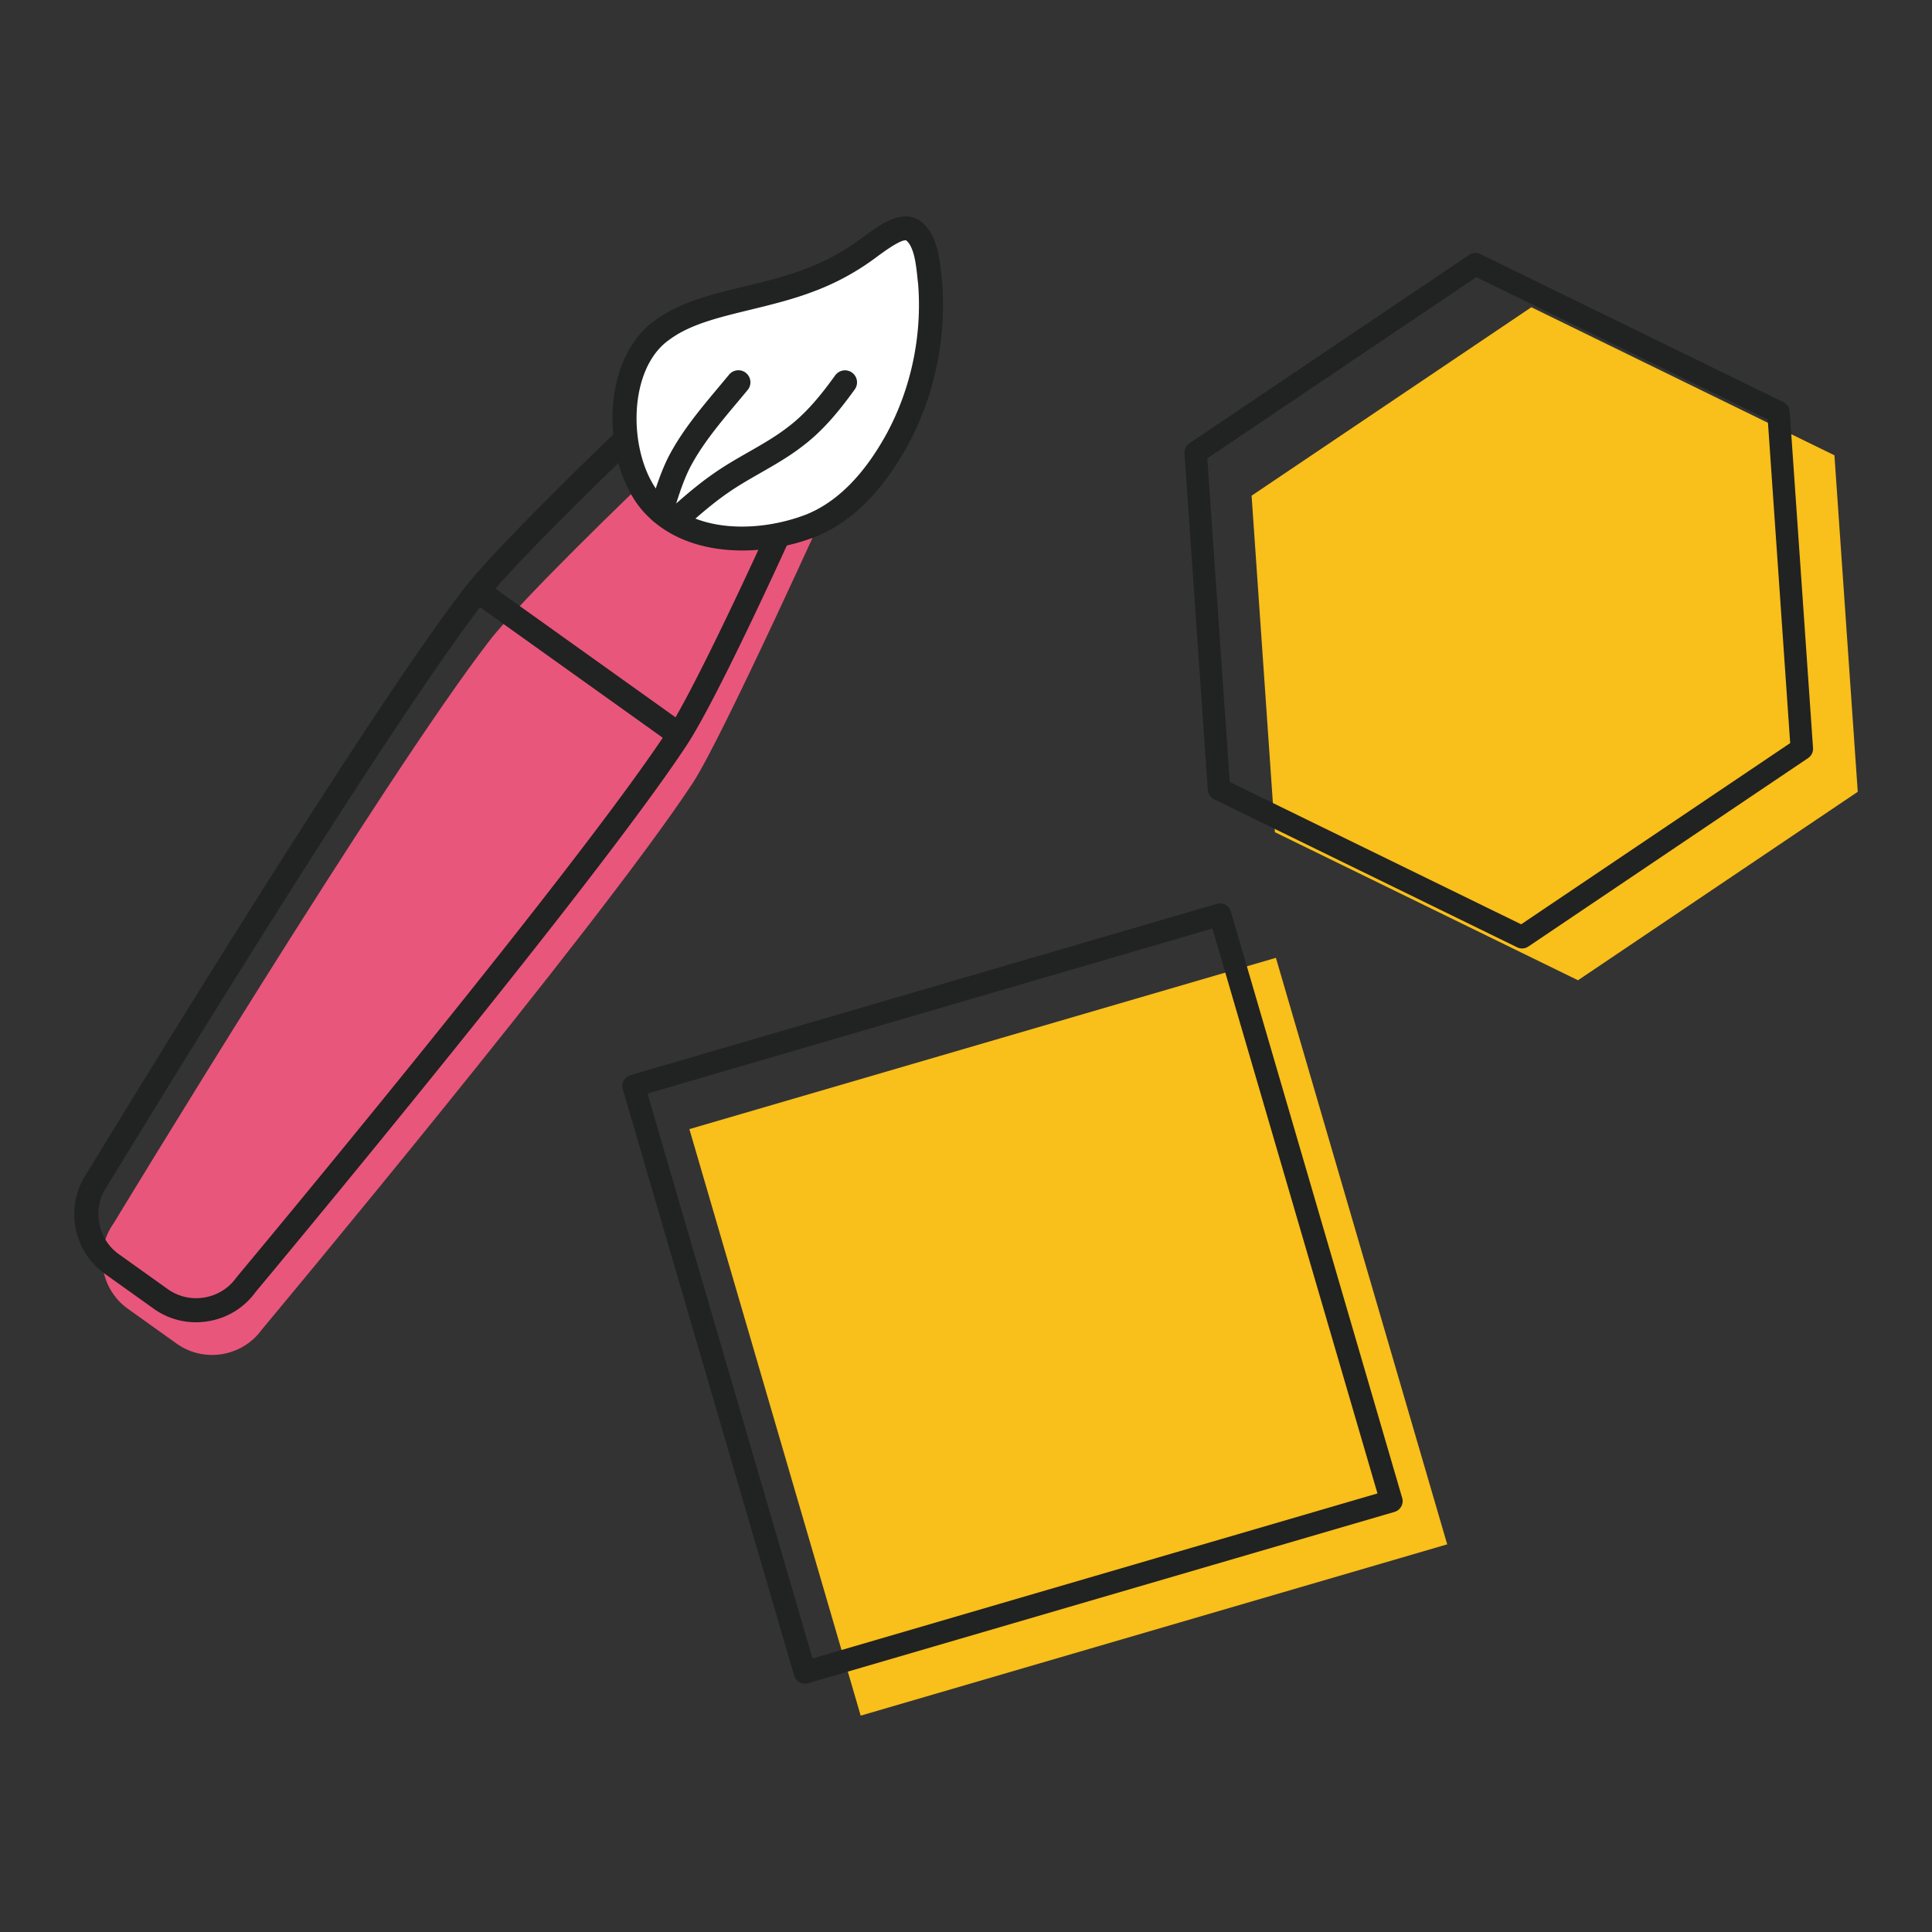
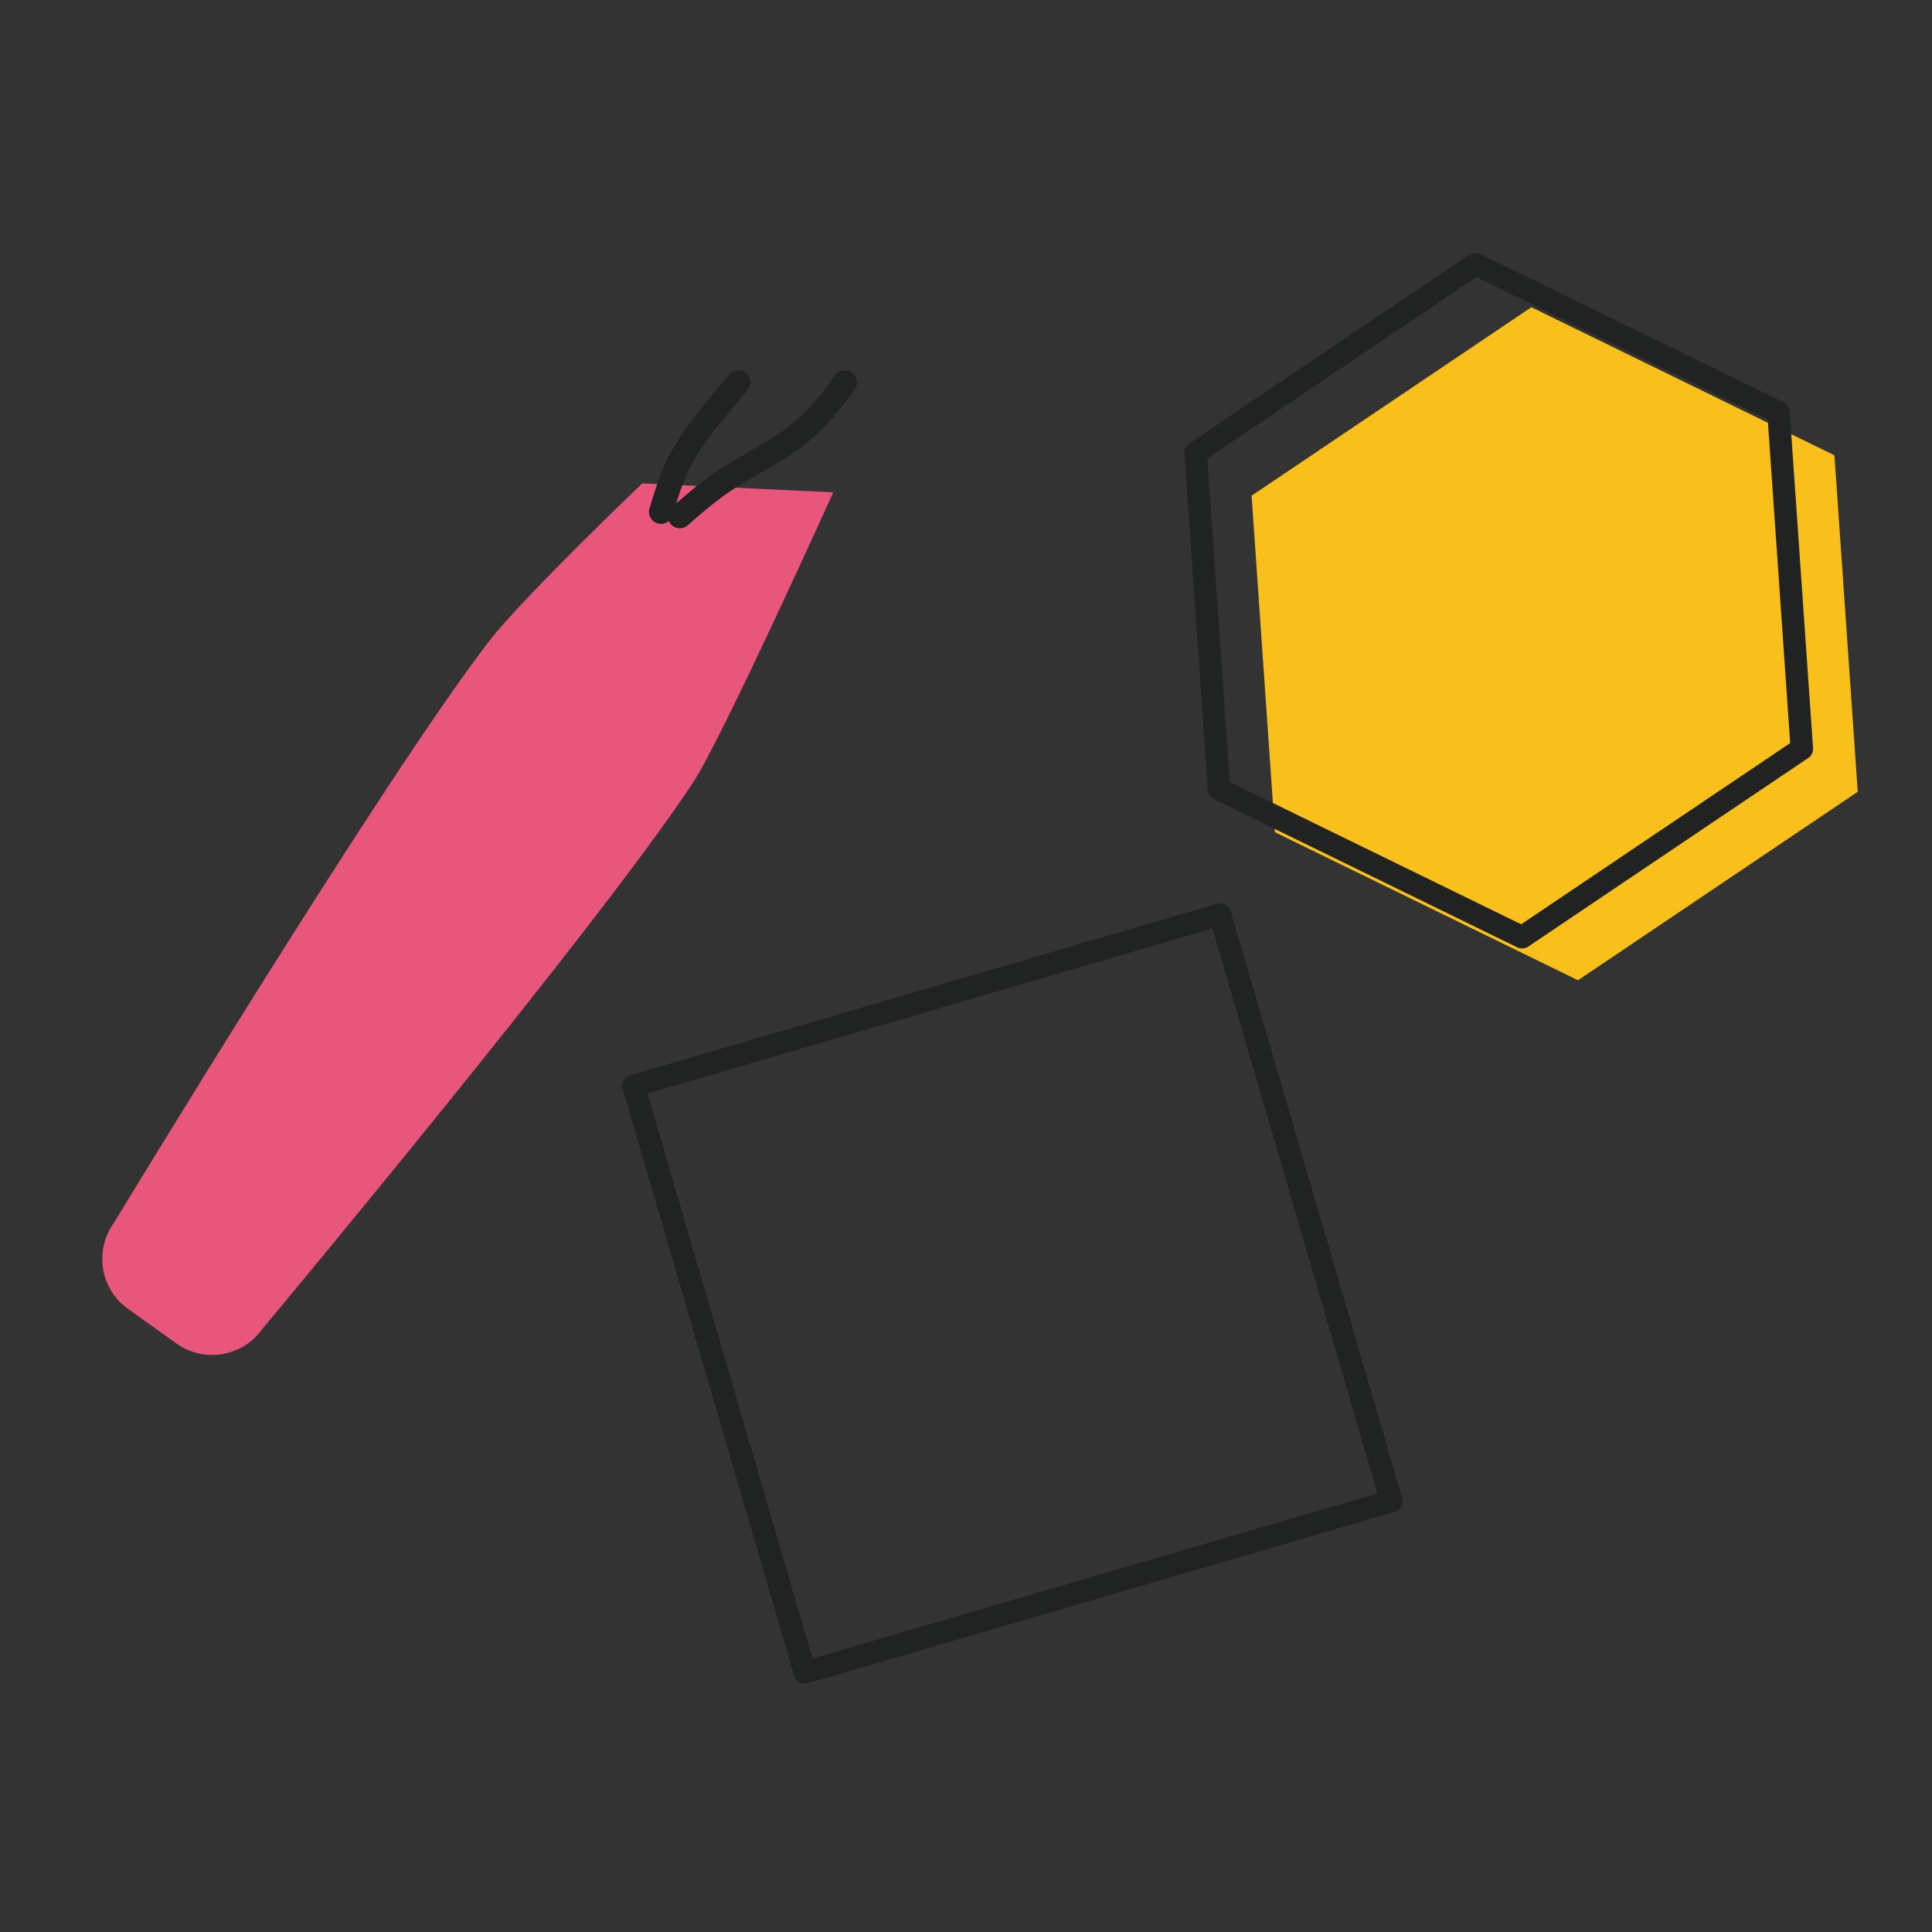
<svg xmlns="http://www.w3.org/2000/svg" viewBox="0 0 800 800" style="enable-background:new 0 0 800 800" xml:space="preserve">
  <rect x="0" y="0" width="800" height="800" fill="#333333" stroke="none" />
-   <path transform="rotate(-16.281 442.41 553.571)" style="fill:#f9bf1a" d="M315.87 426.993h253.013v253.013H315.87z" />
  <path style="fill:#f9bf1a" d="M759.599 188.525 634.1 127.218l-115.843 78.037 9.656 139.343 125.499 61.307 115.842-78.037z" />
  <path style="fill:#212222" d="M333.296 697.172a4.797 4.797 0 0 1-2.239-.566 4.644 4.644 0 0 1-2.226-2.779l-70.95-242.857c-.724-2.463.698-5.045 3.161-5.77l242.856-70.949a4.678 4.678 0 0 1 3.544.382 4.644 4.644 0 0 1 2.226 2.779l70.949 242.856c.724 2.463-.698 5.045-3.162 5.77L334.6 696.987a4.93 4.93 0 0 1-1.304.185zm-65.18-244.358 68.341 233.925 233.925-68.341-68.341-233.925-233.925 68.341zM630.254 392.732a4.643 4.643 0 0 1-2.042-.474l-125.499-61.307a4.63 4.63 0 0 1-2.595-3.86l-9.656-139.343a4.618 4.618 0 0 1 2.042-4.176l115.843-78.036a4.64 4.64 0 0 1 4.637-.316l125.499 61.307a4.63 4.63 0 0 1 2.595 3.86l9.656 139.343a4.618 4.618 0 0 1-2.042 4.176l-115.843 78.036a4.622 4.622 0 0 1-2.595.79zm-121.046-68.947 120.677 58.949 111.39-75.033-9.287-133.982-120.677-58.949-111.39 75.033 9.287 133.982z" />
  <path style="fill:#e9567b" d="M345.035 203.86s-45.934 101.787-58.238 120.463C247.2 384.41 108.479 550.469 108.479 550.469c-8.1 11.338-24.002 13.992-35.34 5.893l-20.214-14.439c-11.338-8.1-13.992-24.002-5.893-35.34 0 0 111.754-184.416 155.567-241.177 13.818-17.901 63.356-65.254 63.356-65.254" />
-   <path style="fill:#212222" d="M83.264 547.452a30.036 30.036 0 0 1-19.631-5.557l-20.214-14.439c-6.564-4.697-10.918-11.689-12.249-19.697-1.326-7.937.48-15.906 5.095-22.436 3.808-6.291 112.861-185.854 155.786-241.49 13.883-17.991 61.82-63.872 63.857-65.813a4.996 4.996 0 0 1 7.046.154 4.996 4.996 0 0 1-.154 7.046c-.492.474-49.428 47.302-62.855 64.695C156.812 305.82 45.809 488.795 44.701 490.63a4.504 4.504 0 0 1-.205.312c-3.144 4.401-4.376 9.791-3.481 15.176.895 5.385 3.814 10.078 8.215 13.222l20.214 14.439c4.401 3.144 9.792 4.39 15.176 3.481 5.385-.895 10.078-3.814 13.222-8.215.078-.105.157-.195.235-.3 1.39-1.656 138.985-166.545 177.98-225.697 11.958-18.142 40.468-80.829 40.764-81.473a4.97 4.97 0 0 1 6.596-2.468 4.97 4.97 0 0 1 2.468 6.596c-1.182 2.606-29.126 64.048-41.508 82.829-38.815 58.885-173.819 220.815-178.537 226.459-4.689 6.479-11.642 10.773-19.579 12.099-.996.168-1.981.278-2.983.347l-.014.015z" />
-   <path style="fill:#212222" d="M281.063 308.817a4.977 4.977 0 0 1-3.24-.912l-80.855-57.758c-2.238-1.605-2.763-4.704-1.158-6.942a4.982 4.982 0 0 1 6.942-1.158l80.855 57.758c2.238 1.605 2.763 4.704 1.159 6.942a4.993 4.993 0 0 1-3.716 2.071l.013-.001z" />
-   <path style="fill:#fff" d="M335.937 217.593c-21.066 8.215-51.221 8.659-66.821-10.254-14.466-17.899-15.104-56.452 5.041-70.632 6.556-4.905 14.408-7.686 22.254-9.928 12.747-3.572 25.935-5.898 38.336-10.595a99.074 99.074 0 0 0 25.199-13.72c5.028-3.608 13.252-10.259 18.19-6.94 5.809 4.437 6.151 14.769 6.992 21.633 1.791 22.317-2.926 45.096-13.586 64.78-8.179 14.932-19.589 29.079-35.439 35.588l-.179.083.013-.015z" />
-   <path style="fill:#212222" d="M312.919 227.758c-17.76 1.222-36.143-3.301-47.642-17.247-9.086-11.247-13.395-29.547-10.998-46.663 1.921-13.721 7.94-24.788 16.962-31.168 7.447-5.562 16.223-8.521 23.818-10.689 4.481-1.259 9.043-2.367 13.438-3.435 8.189-1.996 16.658-4.054 24.495-7.033a94.703 94.703 0 0 0 23.983-13.04l1.391-1.018c6.037-4.415 15.153-11.085 22.575-6.078l.239.168c6.782 5.179 7.847 15.092 8.615 22.33.092.93.196 1.816.296 2.661l.015.212c1.869 23.248-3.161 47.24-14.175 67.558-10.435 19.045-23.191 31.766-37.924 37.816l-.138.052-.124.051c-7.528 2.943-16.101 4.923-24.826 5.523zm23.018-10.165zm38.771-118.075c-1.186.082-3.972 1.238-10.468 5.983-.473.345-.931.688-1.364 1.002a103.492 103.492 0 0 1-26.39 14.341c-8.378 3.172-17.153 5.308-25.635 7.381-4.325 1.049-8.789 2.137-13.09 3.34-6.719 1.923-14.456 4.512-20.607 9.12a.574.574 0 0 1-.122.079c-6.778 4.778-11.358 13.463-12.9 24.448-1.995 14.294 1.565 29.964 8.852 38.981 13.944 16.913 41.428 16.413 61.072 8.763l.11-.05c12.622-5.195 23.708-16.412 33.008-33.392 10.069-18.594 14.698-40.572 13.005-61.889-.102-.858-.206-1.759-.299-2.703-.567-5.351-1.352-12.645-4.602-15.343-.132-.062-.318-.092-.572-.074l.002.013z" />
  <path style="fill:#212222" d="M281.858 218.732a4.926 4.926 0 0 1-4.073-1.677 4.979 4.979 0 0 1 .439-7.023c5.362-4.738 11.132-9.731 17.375-14.033 4.574-3.208 9.513-6.045 14.291-8.771 5.882-3.369 11.45-6.561 16.404-10.42 7.902-5.962 14.072-13.805 19.563-21.403a4.996 4.996 0 0 1 6.959-1.117 4.983 4.983 0 0 1 1.117 6.959c-5.959 8.226-12.69 16.774-21.591 23.472-5.438 4.247-11.58 7.761-17.503 11.148-4.79 2.741-9.321 5.336-13.556 8.309-5.823 4.018-11.325 8.779-16.46 13.317a4.956 4.956 0 0 1-2.95 1.238l-.015.001z" />
  <path style="fill:#212222" d="M274.058 216.9a4.916 4.916 0 0 1-1.802-.216c-2.623-.812-4.106-3.604-3.294-6.227l.242-.811c2.063-6.709 4.197-13.637 7.46-20.216 5.503-10.733 13.395-20.142 21.01-29.233 1.416-1.686 2.818-3.371 4.206-5.041a4.985 4.985 0 1 1 7.685 6.351c-1.401 1.699-2.83 3.4-4.259 5.102-7.276 8.671-14.787 17.642-19.752 27.317-2.863 5.8-4.788 12.046-6.829 18.669l-.242.811a4.986 4.986 0 0 1-4.425 3.51v-.016z" />
</svg>